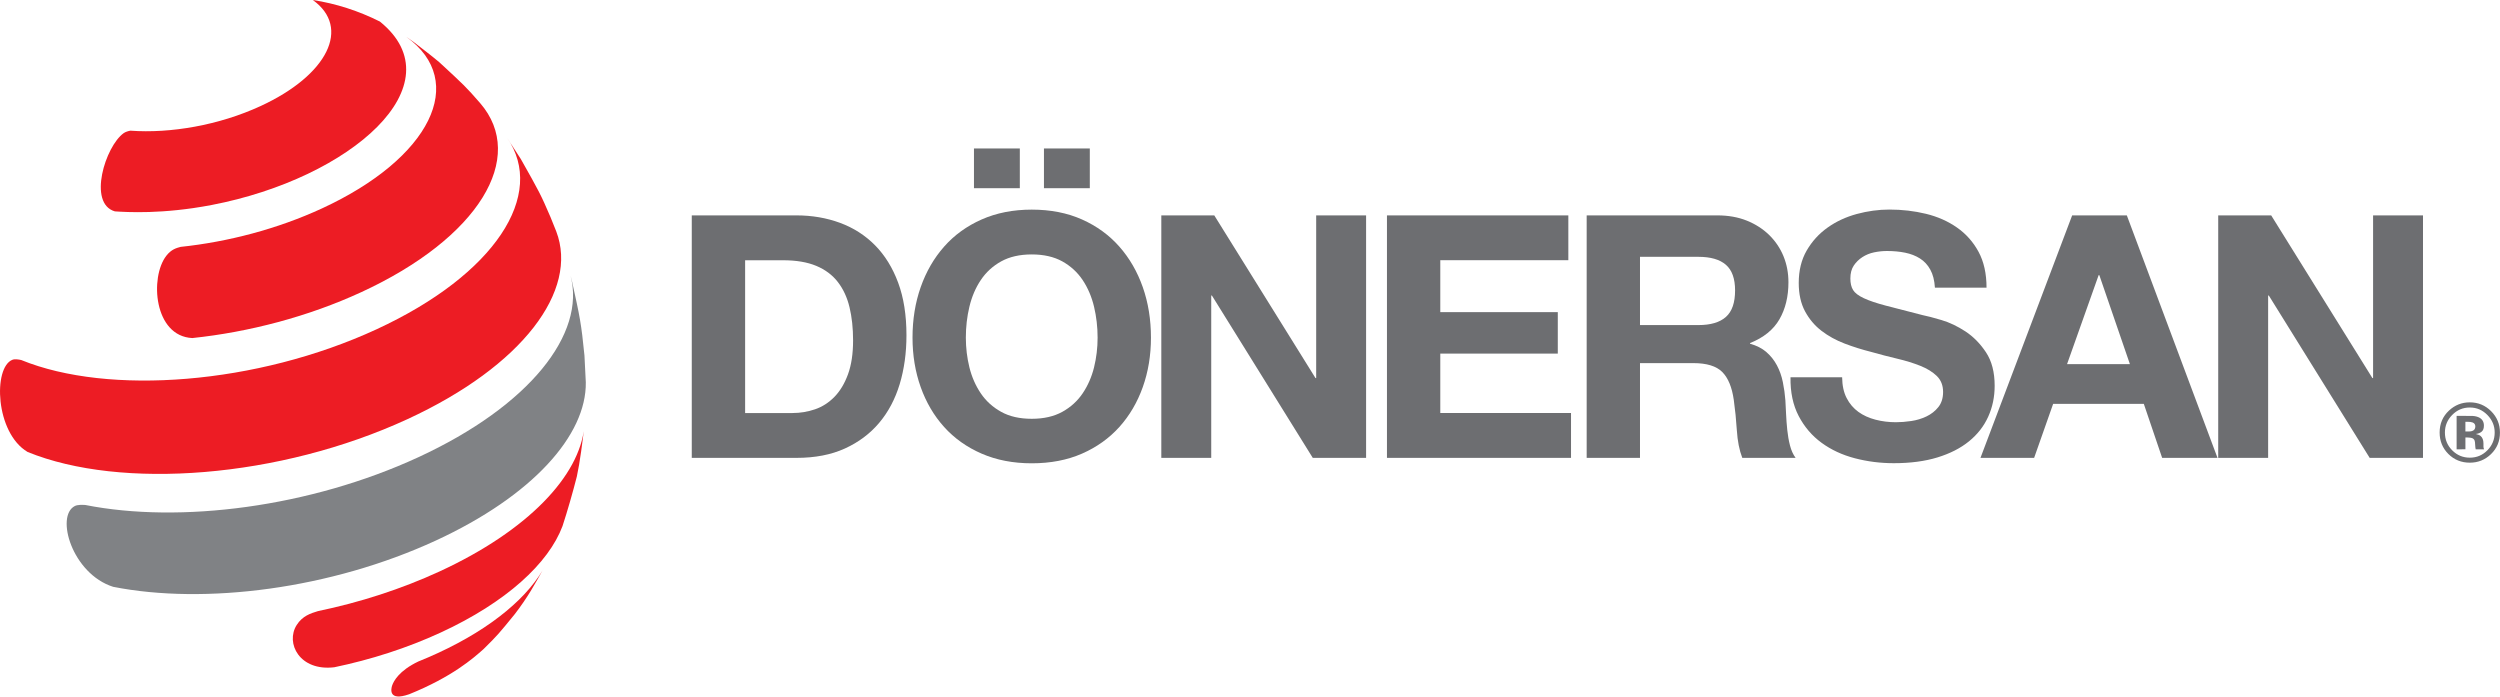
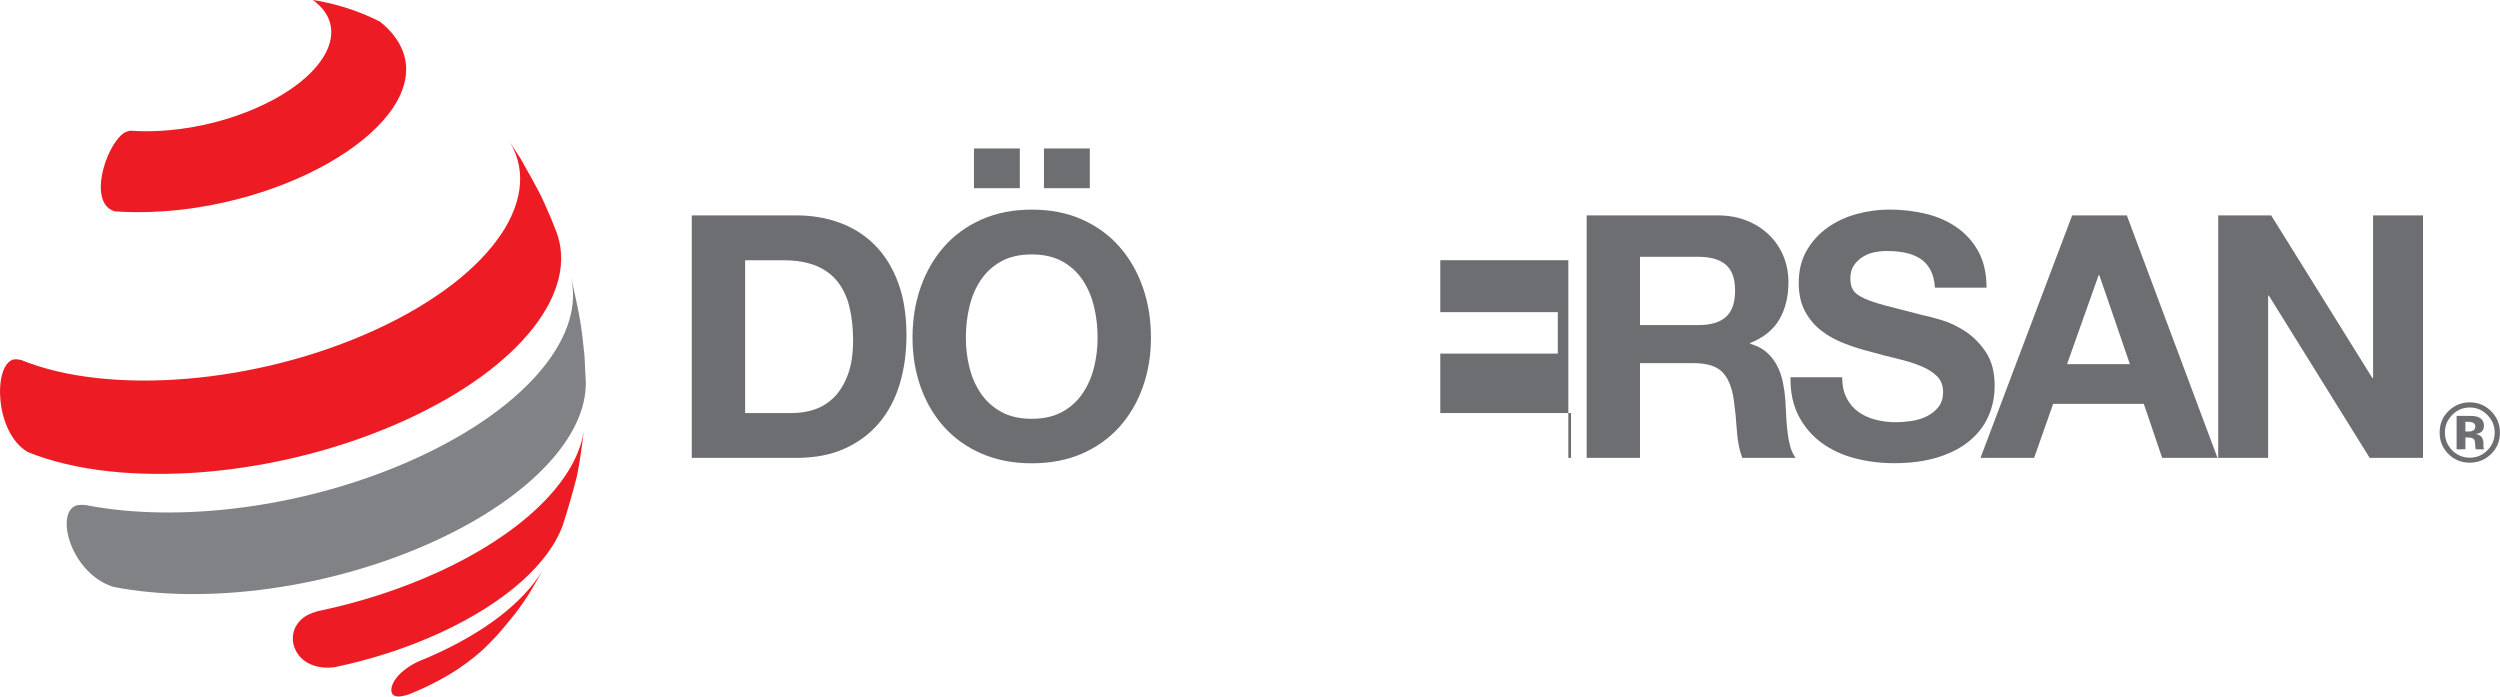
<svg xmlns="http://www.w3.org/2000/svg" version="1.1" id="Layer_1" x="0px" y="0px" viewBox="0 0 837.35 233.29" style="enable-background:new 0 0 837.35 233.29;" xml:space="preserve">
  <style type="text/css">
	.st0{fill:#ED1C24;}
	.st1{fill:#808285;}
	.st2{fill:#6D6E71;}
</style>
  <g id="XMLID_37_">
    <g id="XMLID_8_">
      <path id="XMLID_6_" class="st0" d="M127.24,7.22c26.07,21.08-9.65,52.48-56.35,61.44c-16.48,3.16-28.47,2.39-32.41,2.14    c-9.17-2.64-3.21-21.82,2.95-26.21c0.59-0.42,1.53-0.7,2.23-0.82c13.43,0.98,29.71-1.82,43.63-8.25    C109.8,25.14,117.63,9.24,104.77,0C112.55,1.2,120.1,3.64,127.24,7.22" />
-       <path id="XMLID_5_" class="st0" d="M138.49,14.03c2.6,2.01,6.08,4.65,8.61,6.78c8.46,7.81,8.97,8.28,13.72,13.73    c15.74,18.2-0.39,45.13-39.8,63.31c-17.84,8.23-37.68,13.39-56.6,15.38c-12.89-0.61-14.3-20.35-8.72-27.55    c1.66-2.14,3.32-2.59,4.79-2.99c15.82-1.67,32.41-5.98,47.33-12.87c36.4-16.8,49.06-42.53,28.27-57.47    C136.9,12.91,137.7,13.46,138.49,14.03" />
      <path id="XMLID_4_" class="st0" d="M174.45,53.28c6.14,10.88,6.64,11.77,9.94,19.45l1.93,4.8c7.53,19.75-11.21,45.04-49.82,62.85    c-42.84,19.77-95.94,23.78-127.26,11c-10.88-6.46-11.56-28.32-5.09-30.87c0.82-0.32,2.08-0.12,2.97,0.08    c29.29,11.95,78.94,8.2,118.99-10.29c39.74-18.34,56.96-45.14,43.7-64.18L174.45,53.28" />
      <path id="XMLID_3_" class="st1" d="M191.53,93.96c2.73,12.36,3.15,14.26,4.23,25.13l0.45,8.95c0.27,17.68-17.81,38.05-50.25,53.02    c-35.13,16.21-77.33,21.57-108.06,15.49c-13.76-4.38-19.4-23.72-12.84-27.06c0.95-0.48,2.45-0.41,3.52-0.35    c31.72,6.28,75.26,0.75,111.51-15.98c37.34-17.23,56.24-41.39,50.99-60.9L191.53,93.96" />
      <path id="XMLID_2_" class="st0" d="M193.21,159.59c-1.28,5.06-3.19,11.72-4.8,16.62c-4.67,12.47-18.84,25.52-40.79,35.65    c-11.31,5.22-23.48,9.1-35.65,11.63c-11.6,1.4-16.46-8.07-12.59-14.16c1.95-3.06,4.69-3.9,7.11-4.64    c13.92-2.89,27.83-7.34,40.76-13.3c29.68-13.7,46.93-32.07,48.46-48.49C195.1,147.94,194.28,154.7,193.21,159.59" />
      <path id="XMLID_1_" class="st0" d="M172.4,205.72c-5.24,6.43-5.78,7.1-10.27,11.52l-0.25,0.24c-3.37,2.99-10.39,9.22-24.83,15.05    c-7.17,2.5-6.02-1.96-5.72-2.88c0.46-1.4,2.25-5,8.85-8.12c2.19-0.88,4.36-1.81,6.49-2.8c18.33-8.46,30.77-19.14,36.13-29.62    C179.15,195.72,176.74,200.09,172.4,205.72" />
    </g>
    <g id="XMLID_7_">
      <path id="XMLID_10_" class="st2" d="M266.74,72.14c5.23,0,10.1,0.84,14.62,2.5c4.51,1.67,8.42,4.17,11.72,7.51    c3.3,3.34,5.88,7.51,7.74,12.51c1.86,5.01,2.79,10.88,2.79,17.63c0,5.92-0.76,11.38-2.27,16.38c-1.52,5.01-3.81,9.33-6.88,12.97    c-3.07,3.64-6.9,6.5-11.49,8.59c-4.59,2.09-9.99,3.13-16.21,3.13H231.7V72.14H266.74z M265.48,138.34c2.58,0,5.08-0.42,7.51-1.25    c2.43-0.83,4.59-2.22,6.48-4.15c1.89-1.93,3.41-4.45,4.55-7.56c1.14-3.11,1.71-6.9,1.71-11.37c0-4.1-0.4-7.79-1.19-11.09    s-2.1-6.12-3.92-8.47c-1.82-2.35-4.23-4.15-7.22-5.4c-3-1.25-6.69-1.88-11.09-1.88h-12.74v51.19H265.48z" />
      <path id="XMLID_13_" class="st2" d="M308.37,96.2c1.82-5.19,4.44-9.73,7.85-13.59c3.41-3.87,7.6-6.9,12.57-9.1    c4.97-2.2,10.56-3.3,16.78-3.3c6.3,0,11.91,1.1,16.84,3.3c4.93,2.2,9.1,5.23,12.51,9.1s6.03,8.4,7.85,13.59    c1.82,5.19,2.73,10.83,2.73,16.89c0,5.92-0.91,11.43-2.73,16.55c-1.82,5.12-4.44,9.57-7.85,13.37c-3.41,3.79-7.59,6.77-12.51,8.93    c-4.93,2.16-10.54,3.24-16.84,3.24c-6.22,0-11.81-1.08-16.78-3.24c-4.97-2.16-9.16-5.14-12.57-8.93    c-3.41-3.79-6.03-8.25-7.85-13.37c-1.82-5.12-2.73-10.64-2.73-16.55C305.64,107.02,306.55,101.39,308.37,96.2z M324.69,123.04    c0.8,3.22,2.07,6.12,3.81,8.7c1.74,2.58,4.02,4.65,6.83,6.2c2.8,1.56,6.22,2.33,10.24,2.33c4.02,0,7.43-0.78,10.24-2.33    c2.8-1.55,5.08-3.62,6.82-6.2c1.74-2.58,3.01-5.48,3.81-8.7c0.79-3.22,1.19-6.54,1.19-9.95c0-3.56-0.4-7.01-1.19-10.35    c-0.8-3.34-2.07-6.31-3.81-8.93c-1.75-2.62-4.02-4.7-6.82-6.26c-2.81-1.55-6.22-2.33-10.24-2.33c-4.02,0-7.43,0.78-10.24,2.33    c-2.81,1.56-5.08,3.64-6.83,6.26c-1.75,2.62-3.01,5.59-3.81,8.93c-0.8,3.34-1.19,6.79-1.19,10.35    C323.5,116.5,323.9,119.82,324.69,123.04z M341.58,49.73v13.31h-15.36V49.73H341.58z M365.02,49.73v13.31h-15.36V49.73H365.02z" />
-       <path id="XMLID_18_" class="st2" d="M406.71,72.14l33.9,54.49h0.23V72.14h16.72v81.22H439.7l-33.78-54.37h-0.23v54.37h-16.72    V72.14H406.71z" />
-       <path id="XMLID_20_" class="st2" d="M525.3,72.14v15.01h-42.89v17.4h39.36v13.88h-39.36v19.91h43.79v15.02h-61.65V72.14H525.3z" />
+       <path id="XMLID_20_" class="st2" d="M525.3,72.14v15.01h-42.89v17.4h39.36v13.88h-39.36v19.91h43.79v15.02h-61.65H525.3z" />
      <path id="XMLID_22_" class="st2" d="M575.24,72.14c3.64,0,6.92,0.59,9.84,1.76c2.92,1.18,5.42,2.79,7.51,4.83    c2.08,2.05,3.68,4.42,4.78,7.11c1.1,2.69,1.65,5.59,1.65,8.7c0,4.78-1,8.91-3.01,12.4c-2.01,3.49-5.29,6.14-9.84,7.96v0.23    c2.2,0.61,4.02,1.54,5.46,2.79s2.62,2.73,3.53,4.44c0.91,1.71,1.57,3.58,1.99,5.63c0.42,2.05,0.7,4.09,0.85,6.14    c0.08,1.29,0.15,2.81,0.23,4.55c0.08,1.75,0.21,3.53,0.4,5.35c0.19,1.82,0.49,3.55,0.91,5.18c0.42,1.63,1.04,3.01,1.88,4.15    h-17.86c-0.99-2.58-1.59-5.65-1.82-9.21c-0.23-3.56-0.57-6.98-1.03-10.24c-0.61-4.25-1.9-7.35-3.87-9.33    c-1.97-1.97-5.2-2.96-9.67-2.96H549.3v31.74h-17.86V72.14H575.24z M568.87,108.88c4.09,0,7.17-0.91,9.21-2.73    c2.05-1.82,3.07-4.78,3.07-8.87c0-3.94-1.02-6.81-3.07-8.59c-2.05-1.78-5.12-2.67-9.21-2.67H549.3v22.86H568.87z" />
      <path id="XMLID_25_" class="st2" d="M618.52,133.34c0.98,1.9,2.29,3.43,3.92,4.61c1.63,1.18,3.54,2.05,5.74,2.62    c2.2,0.57,4.47,0.85,6.83,0.85c1.59,0,3.3-0.13,5.12-0.4c1.82-0.26,3.53-0.78,5.12-1.54c1.59-0.76,2.92-1.8,3.98-3.13    c1.06-1.33,1.59-3.01,1.59-5.06c0-2.2-0.7-3.98-2.1-5.35c-1.4-1.36-3.24-2.5-5.52-3.41c-2.28-0.91-4.85-1.71-7.74-2.39    c-2.88-0.68-5.8-1.44-8.76-2.28c-3.03-0.76-5.99-1.69-8.87-2.79c-2.88-1.1-5.46-2.52-7.74-4.27c-2.27-1.74-4.11-3.92-5.52-6.54    c-1.4-2.62-2.1-5.78-2.1-9.5c0-4.17,0.89-7.79,2.67-10.86c1.78-3.07,4.11-5.63,7-7.68c2.88-2.05,6.14-3.56,9.78-4.55    c3.64-0.98,7.28-1.48,10.92-1.48c4.24,0,8.32,0.47,12.23,1.42c3.9,0.95,7.38,2.48,10.41,4.61c3.03,2.12,5.44,4.83,7.22,8.13    c1.78,3.3,2.67,7.3,2.67,12h-17.29c-0.15-2.43-0.66-4.44-1.54-6.03c-0.87-1.59-2.03-2.84-3.47-3.75    c-1.44-0.91-3.09-1.55-4.95-1.93c-1.86-0.38-3.89-0.57-6.08-0.57c-1.44,0-2.88,0.15-4.32,0.45c-1.44,0.3-2.75,0.84-3.92,1.59    c-1.18,0.76-2.14,1.71-2.9,2.84c-0.76,1.14-1.14,2.58-1.14,4.32c0,1.59,0.3,2.88,0.91,3.87c0.61,0.99,1.8,1.9,3.58,2.73    c1.78,0.84,4.25,1.67,7.39,2.5c3.15,0.83,7.26,1.9,12.34,3.18c1.52,0.3,3.62,0.85,6.31,1.65c2.69,0.8,5.36,2.07,8.02,3.81    c2.65,1.75,4.95,4.08,6.88,7c1.93,2.92,2.9,6.65,2.9,11.2c0,3.72-0.72,7.17-2.16,10.35c-1.44,3.19-3.58,5.93-6.43,8.25    c-2.84,2.31-6.37,4.11-10.58,5.4c-4.21,1.29-9.08,1.93-14.62,1.93c-4.48,0-8.82-0.55-13.03-1.65c-4.21-1.1-7.92-2.82-11.15-5.18    c-3.22-2.35-5.78-5.35-7.68-8.99c-1.9-3.64-2.81-7.96-2.73-12.97h17.29C617.04,129.13,617.53,131.44,618.52,133.34z" />
      <path id="XMLID_27_" class="st2" d="M712.36,72.14l30.37,81.22h-18.54l-6.14-18.09h-30.37l-6.37,18.09h-17.97l30.71-81.22H712.36z     M713.39,121.96l-10.24-29.8h-0.23l-10.58,29.8H713.39z" />
      <path id="XMLID_30_" class="st2" d="M760.71,72.14l33.9,54.49h0.23V72.14h16.72v81.22h-17.86l-33.78-54.37h-0.23v54.37h-16.72    V72.14H760.71z" />
      <g id="XMLID_9_">
        <path id="XMLID_32_" class="st2" d="M834.32,152.12c-1.97,1.9-4.33,2.85-7.08,2.85c-2.84,0-5.24-0.97-7.19-2.92     c-1.95-1.95-2.92-4.34-2.92-7.19c0-2.95,1.05-5.41,3.15-7.36c1.98-1.83,4.29-2.74,6.95-2.74c2.79,0,5.17,0.99,7.14,2.96     c1.98,1.98,2.96,4.36,2.96,7.14C837.35,147.74,836.34,150.16,834.32,152.12z M821.31,139.01c-1.61,1.65-2.41,3.6-2.41,5.86     c0,2.34,0.82,4.33,2.45,5.97c1.63,1.64,3.59,2.45,5.9,2.45c2.3,0,4.26-0.82,5.88-2.47c1.63-1.65,2.44-3.64,2.44-5.95     c0-2.25-0.81-4.2-2.43-5.86c-1.64-1.68-3.6-2.52-5.9-2.52C824.92,136.49,822.94,137.33,821.31,139.01z M822.82,150.49v-11.2     c0.7,0,1.74,0,3.12,0.01c1.38,0,2.15,0.01,2.31,0.02c0.89,0.06,1.62,0.26,2.21,0.58c1,0.55,1.5,1.44,1.5,2.67     c0,0.94-0.26,1.62-0.79,2.04c-0.53,0.42-1.17,0.67-1.94,0.75c0.7,0.15,1.23,0.36,1.59,0.65c0.66,0.53,0.99,1.37,0.99,2.51v1     c0,0.11,0.01,0.22,0.02,0.33s0.04,0.22,0.08,0.33l0.1,0.31h-2.8c-0.09-0.36-0.15-0.87-0.18-1.55c-0.03-0.68-0.09-1.13-0.18-1.37     c-0.15-0.39-0.42-0.67-0.82-0.82c-0.22-0.09-0.55-0.15-1-0.18l-0.64-0.04h-0.62v3.96H822.82z M828.17,141.5     c-0.4-0.15-0.97-0.23-1.7-0.23h-0.71v3.25h1.14c0.69,0,1.22-0.14,1.61-0.41c0.38-0.27,0.57-0.72,0.57-1.33     S828.77,141.73,828.17,141.5z" />
      </g>
    </g>
  </g>
</svg>